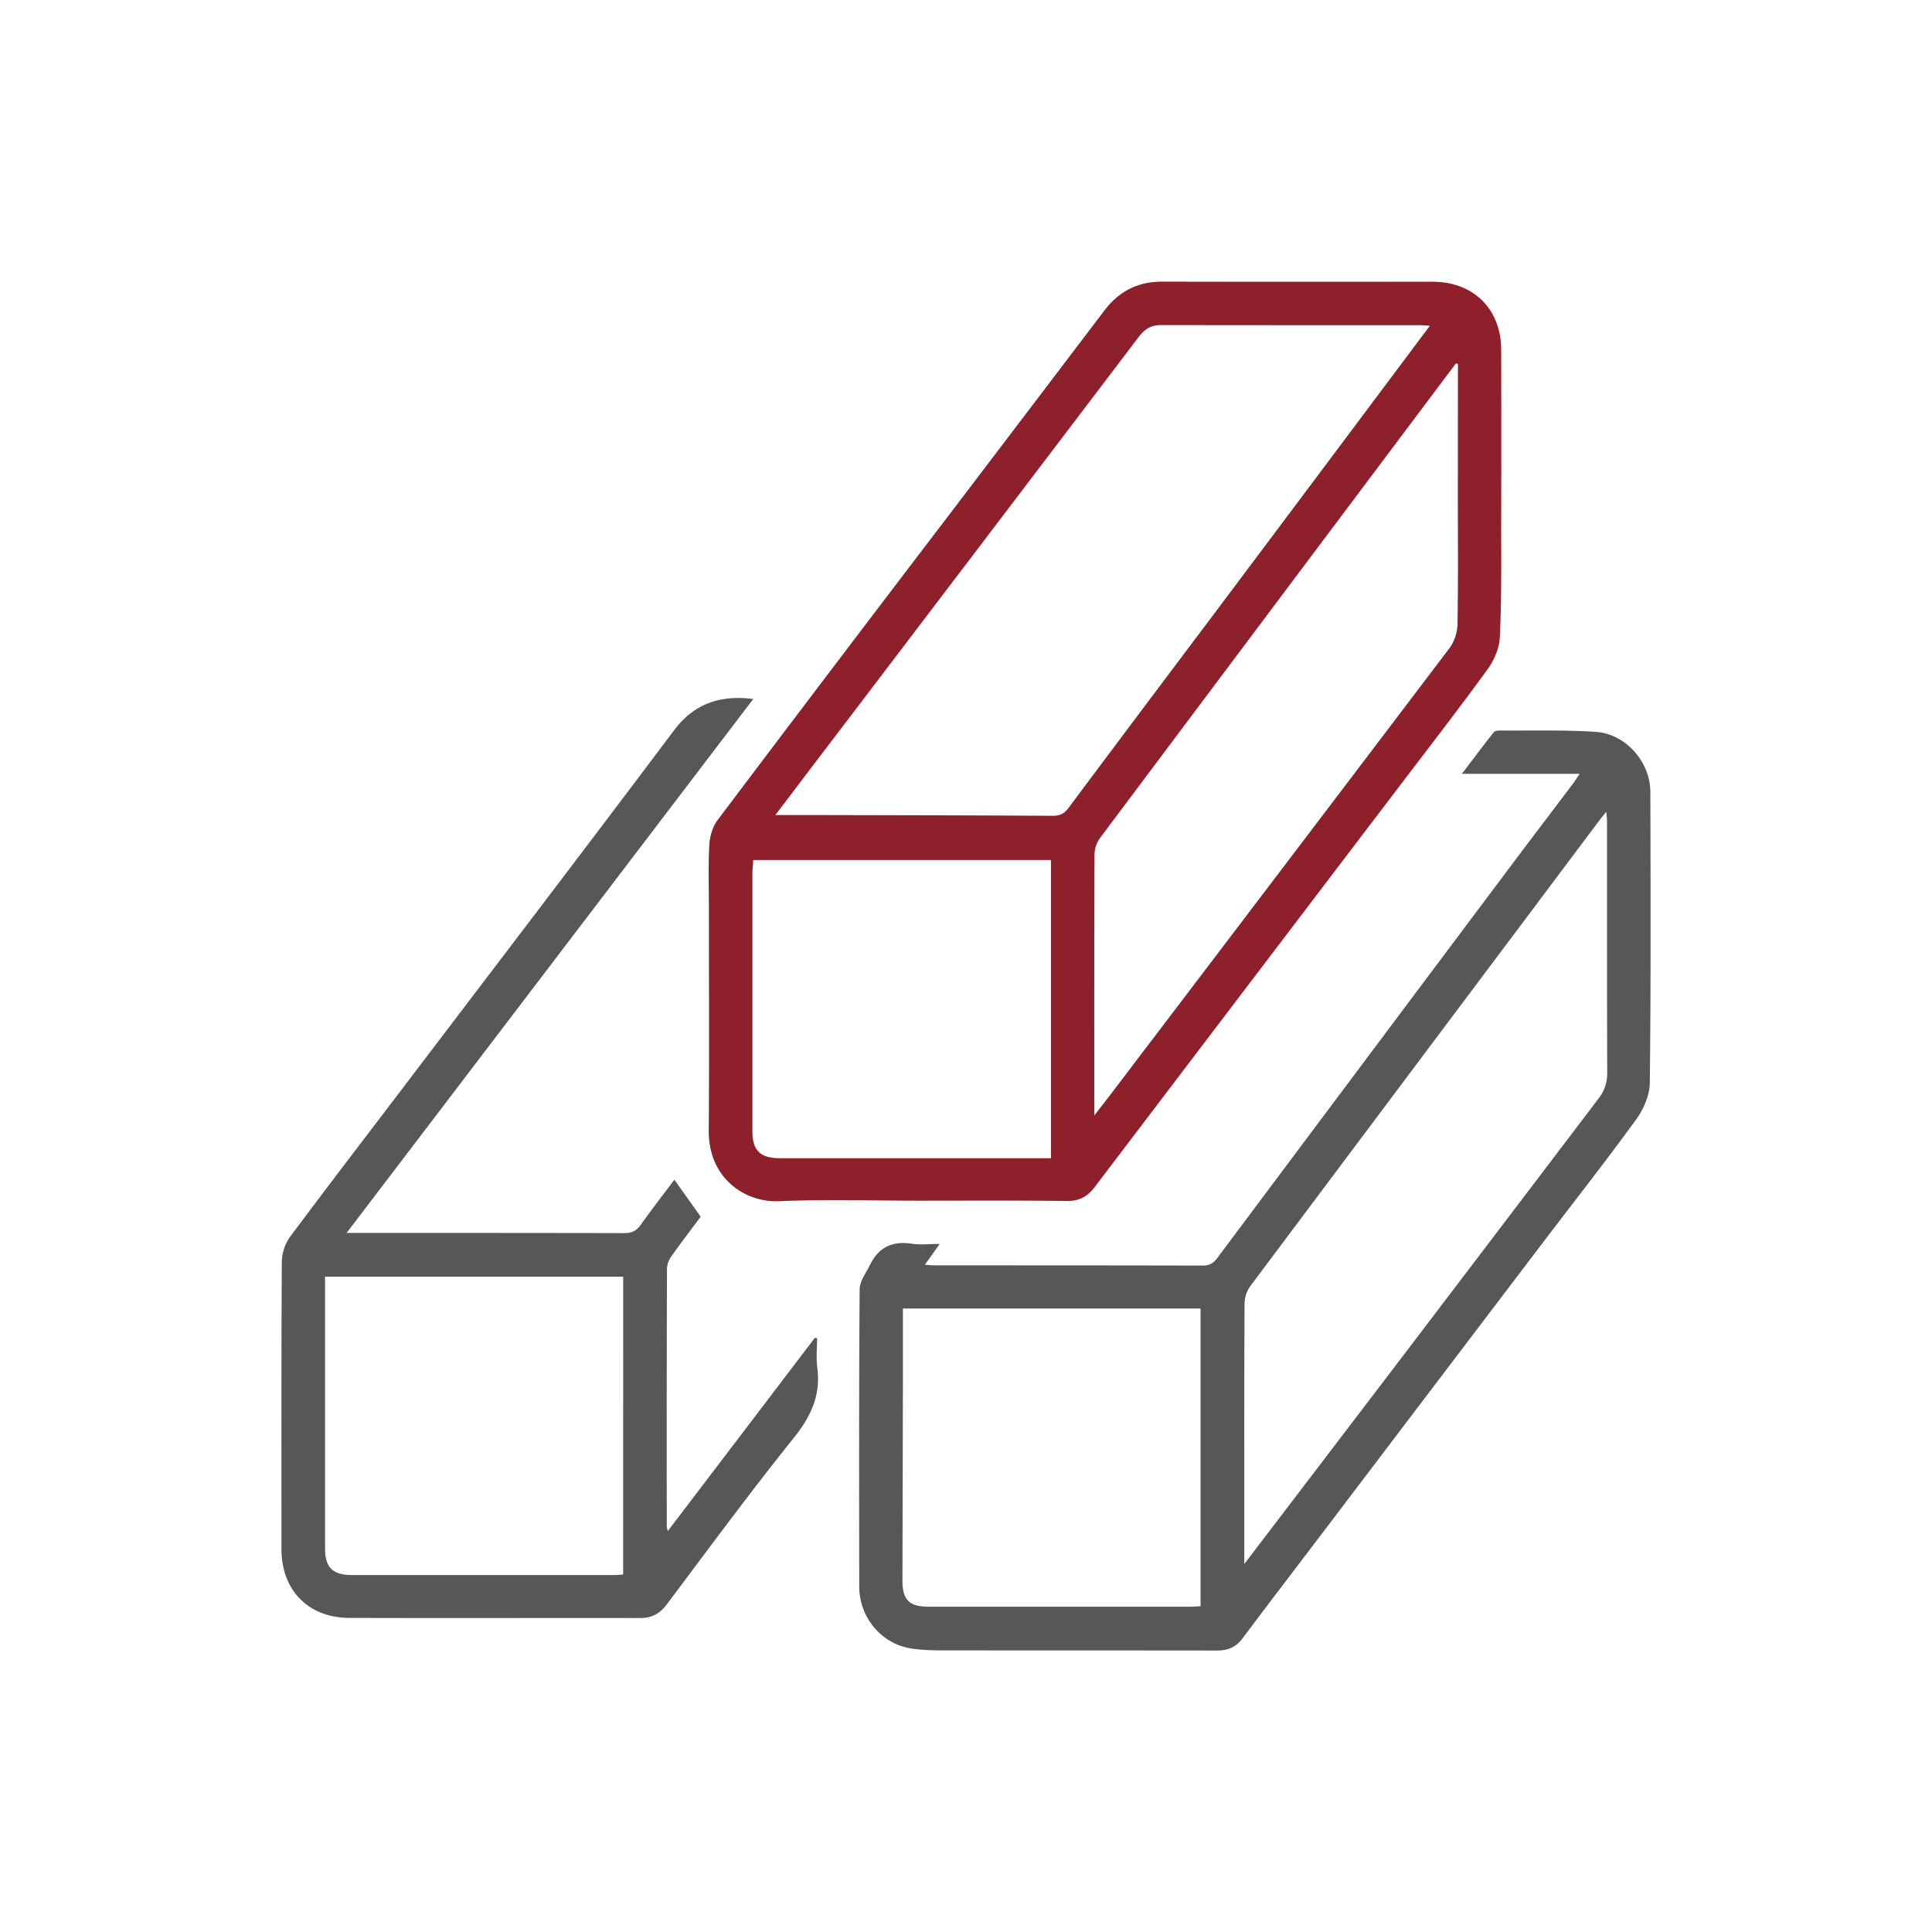
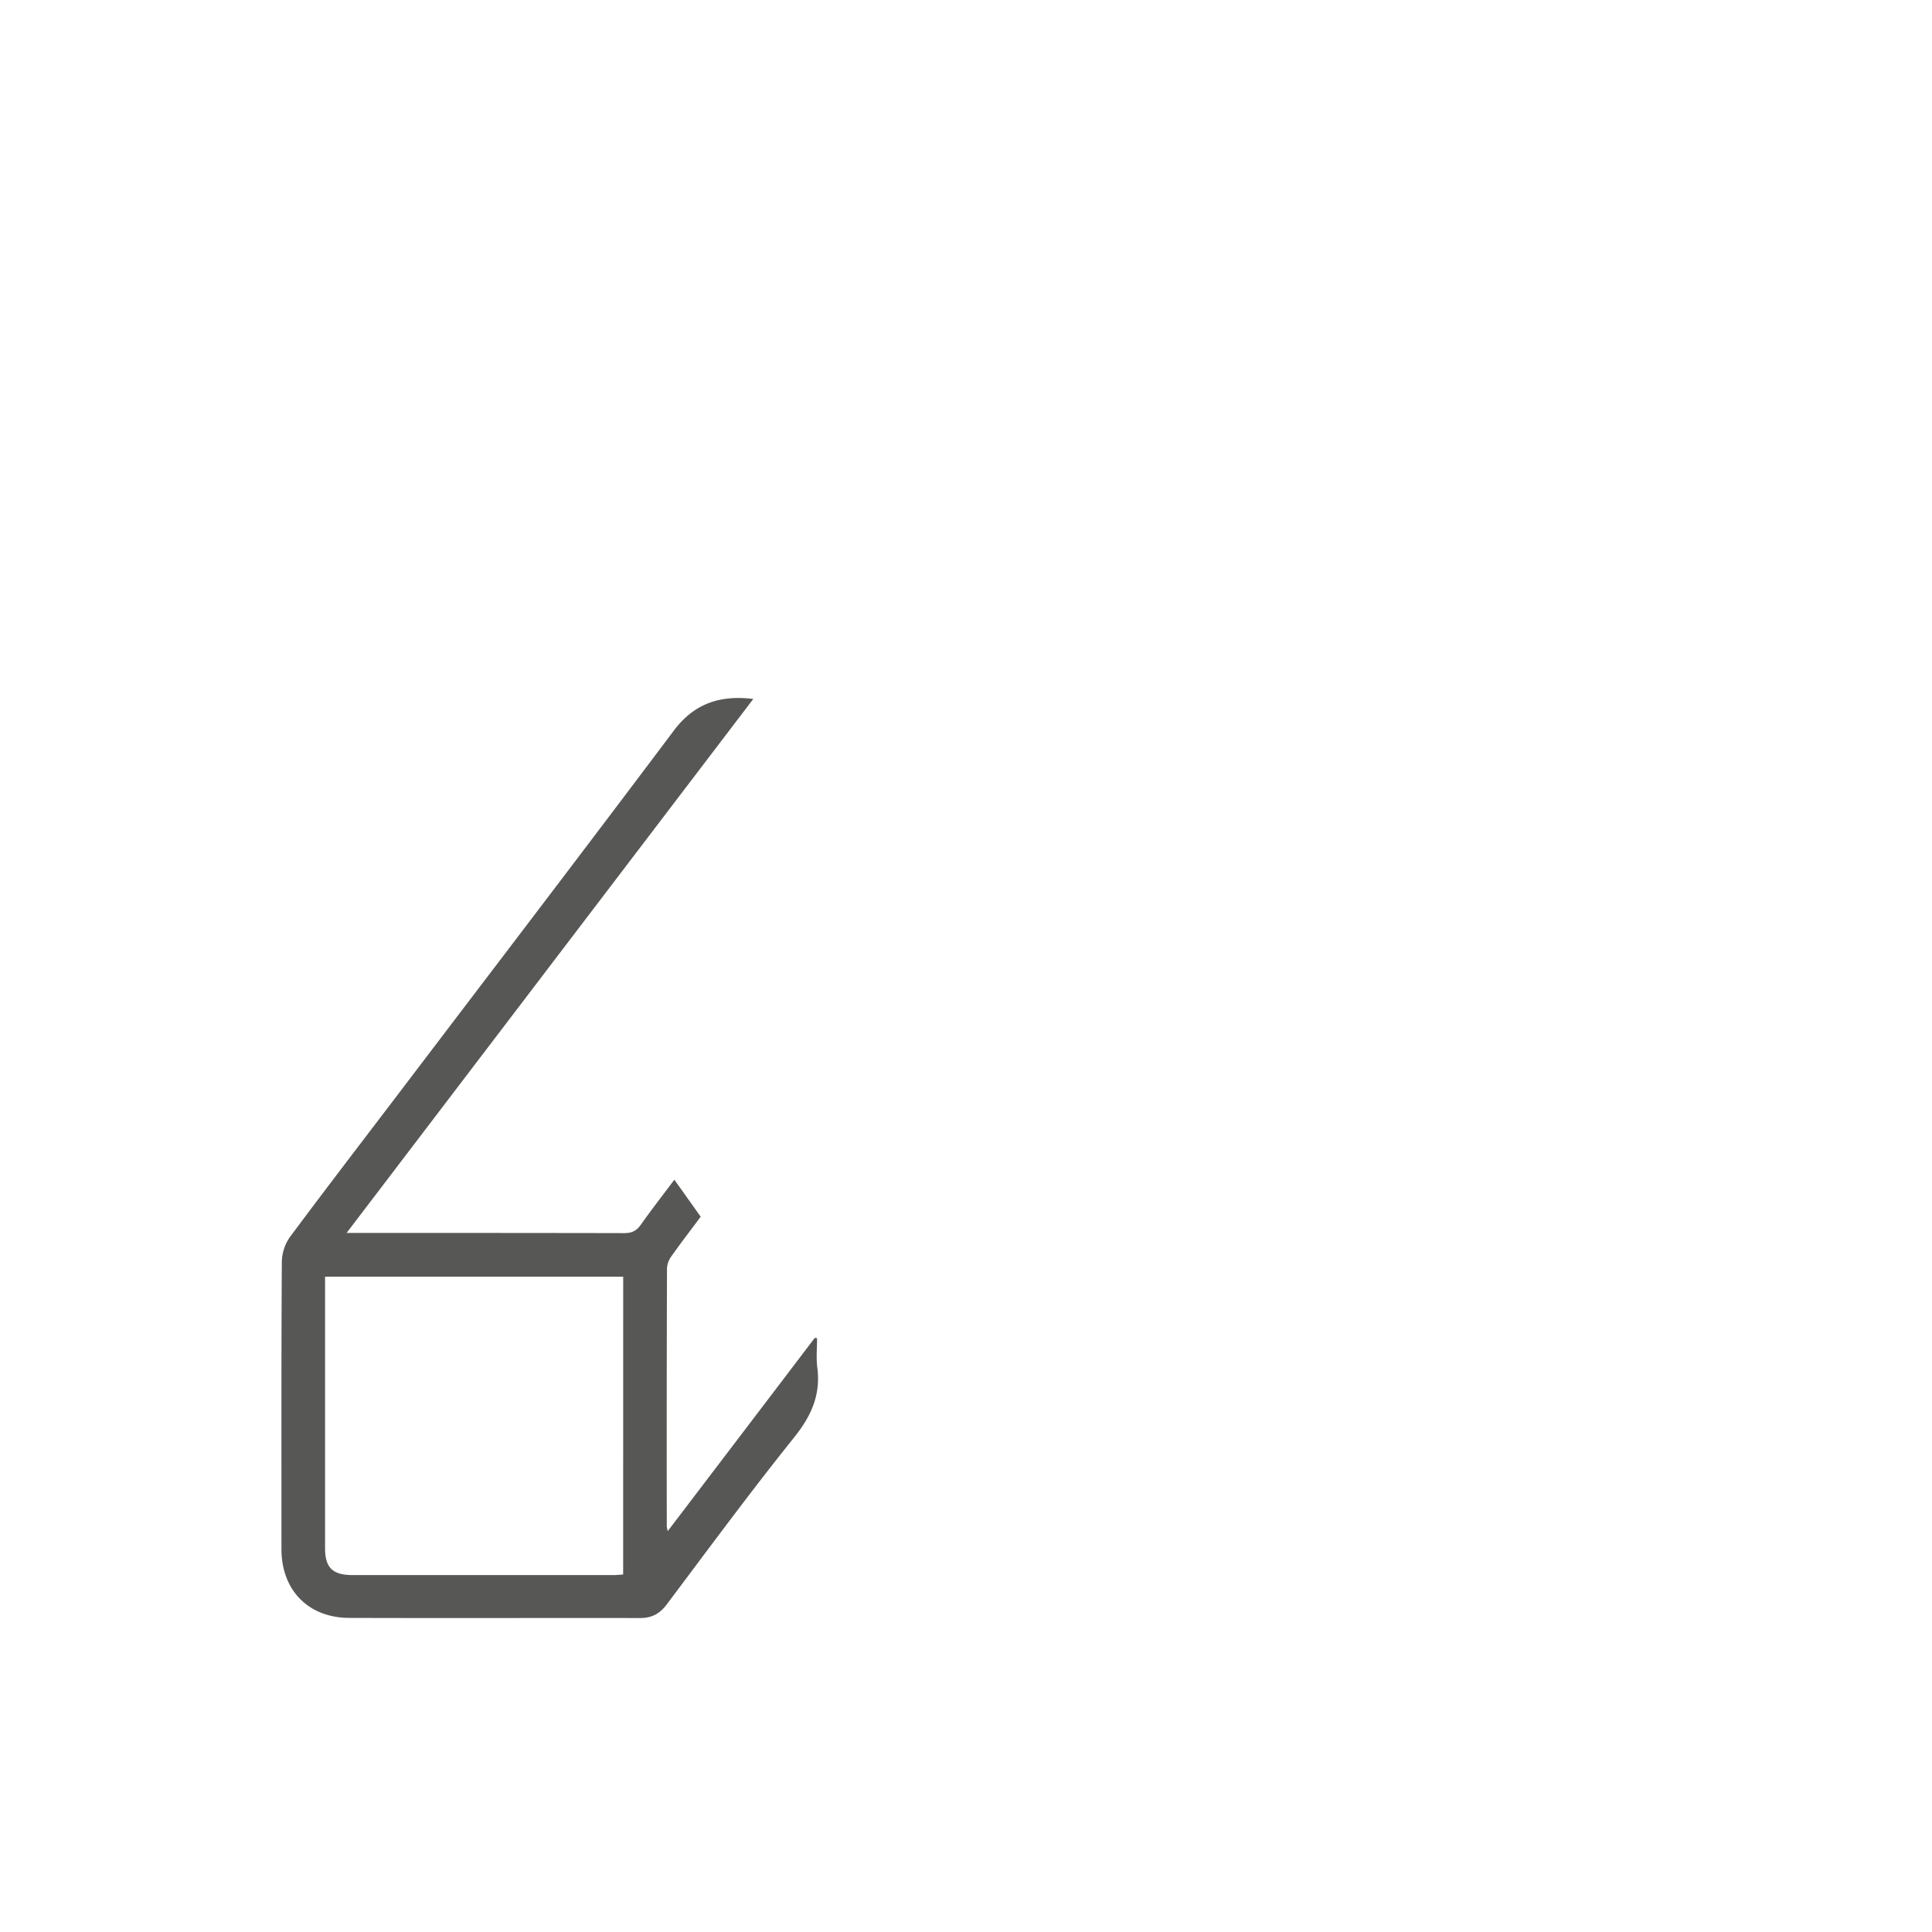
<svg xmlns="http://www.w3.org/2000/svg" id="Layer_1" data-name="Layer 1" viewBox="0 0 1080 1080">
  <defs>
    <style>.cls-1{fill:#8e202c;}.cls-2{fill:#575756;}</style>
  </defs>
-   <path class="cls-1" d="M514.53,671.2c-26.33,0-52.69-.85-79,.28C416.43,672.3,396,658.7,396.2,632c.31-40.75.09-81.51.09-122.27,0-12.45-.42-24.93.21-37.35.24-4.73,1.79-10.17,4.6-13.89q64-84.94,128.55-169.48,43.85-57.69,87.68-115.38c8.24-10.9,18.8-16.25,32.54-16.2,50.32.15,100.64.05,151,.06,22.79,0,38.28,15.3,38.31,38q.09,49.4,0,98.78c0,20.67.23,41.35-.77,62-.3,6.16-3.26,13-7,18.07-16.14,22.22-33,43.93-49.61,65.8Q696.92,551.7,612.1,663.37c-4.12,5.45-8.61,8.06-15.66,8C569.14,671,541.84,671.2,514.53,671.2Zm-81.1-215.57c10.42,0,19.88,0,29.34,0,41.91.1,83.81.15,125.72.4,3.88,0,6.36-1.08,8.7-4.23q39.1-52.38,78.43-104.58Q725.56,280.64,775.43,214l23.86-31.87c-2.34-.16-3.61-.33-4.88-.33q-72.81,0-145.62-.08c-5.48,0-9,2.38-12.19,6.55Q548.31,304.58,459.89,420.77C451.22,432.17,442.57,443.58,433.43,455.63ZM815,203.52l-1.11-.4Q797.76,224.57,781.69,246,698.21,357.25,614.84,468.56a16.1,16.1,0,0,0-3,9c-.19,46.41-.13,92.82-.13,139.23v6.78c3.65-4.72,6.23-8,8.76-11.32q94.95-124.86,189.74-249.86a24.21,24.21,0,0,0,4.54-13.26c.43-24.37.2-48.75.2-73.13ZM587.5,480.75H421.08c-.18,2.64-.47,4.93-.47,7.22q0,72.21,0,144.41c0,10.8,4.4,15.06,15.38,15.06H587.5Z" />
-   <path class="cls-2" d="M883.05,432.58H817.19c6.39-8.39,12-15.87,17.78-23.22.58-.73,2.11-1,3.2-1,17.92.13,35.89-.39,53.76.74,16.82,1.08,30.58,16.75,30.63,33.6.14,54.19.31,108.38-.3,162.56-.08,6.85-3.37,14.62-7.48,20.29-17,23.47-35,46.28-52.53,69.38q-61.31,80.7-122.56,161.44C724.62,876.23,709.47,896,694.48,916c-3.62,4.82-8.17,6.67-14.08,6.66-48.35-.08-96.7,0-145-.09-8.54,0-17.19.24-25.6-1-17.07-2.46-29.46-17.4-29.48-34.7-.07-55.36-.18-110.71.23-166.07,0-4.68,3.69-9.41,5.94-14,4.77-9.68,12.55-13.2,23.22-11.56,4.71.73,9.63.13,15.58.13L517,707c2.11.15,3.54.34,5,.34,50.11,0,100.22,0,150.32.12,3.83,0,6-1.34,8.15-4.22q80.79-108.08,161.7-216c12.49-16.67,25.1-33.23,37.65-49.86C880.74,436,881.65,434.59,883.05,432.58ZM695.57,874.29c36.51-47.91,72-94.35,107.32-140.84q45.29-59.52,90.5-119.1a22.35,22.35,0,0,0,5.05-14.42c-.15-47-.09-93.95-.11-140.92,0-1.43-.2-2.85-.39-5.23-1.74,2.16-2.85,3.46-3.87,4.82q-17.52,23.32-35,46.68Q778.93,612.08,698.9,719a17.09,17.09,0,0,0-3.18,9.45c-.22,38-.15,76.05-.15,114.08ZM504.73,731.46c0,14.2,0,28,0,41.77q-.12,55.24-.26,110.5c0,10.6,3.92,14.42,14.47,14.42H665.13c1.9,0,3.8-.16,6-.26V731.46Z" />
  <path class="cls-2" d="M193.76,689.21h6.63c49.54,0,99.07,0,148.6.11,4.16,0,6.79-1.25,9.19-4.63,6.05-8.53,12.47-16.8,18.79-25.23l14.72,20.69c-5.28,7.09-10.95,14.46-16.32,22.05a12.75,12.75,0,0,0-2.52,6.79q-.23,72.24-.11,144.49a18.31,18.31,0,0,0,.55,2.4c27.74-36.44,55-72.22,82.18-108l1.29.18c0,5.48-.59,11,.12,16.42,2,15.28-3.41,27.15-13,39.11-24.5,30.53-47.71,62.08-71.23,93.38-3.89,5.18-8.4,7.53-14.8,7.52-54.21-.08-108.42.1-162.63-.07-22.91-.08-37.88-15.56-37.88-38.41,0-53.62-.12-107.25.21-160.87a24.93,24.93,0,0,1,4.65-13.81c20.55-27.64,41.56-54.94,62.4-82.37,50.77-66.84,101.74-133.53,152.15-200.65,11.79-15.69,26.75-19.77,44.34-17.58Zm154.61,24.44H181.71v5.58q0,73.13,0,146.25c0,10.85,4.26,15,15.36,15q72.84,0,145.67,0c1.86,0,3.71-.2,5.61-.32Z" />
</svg>